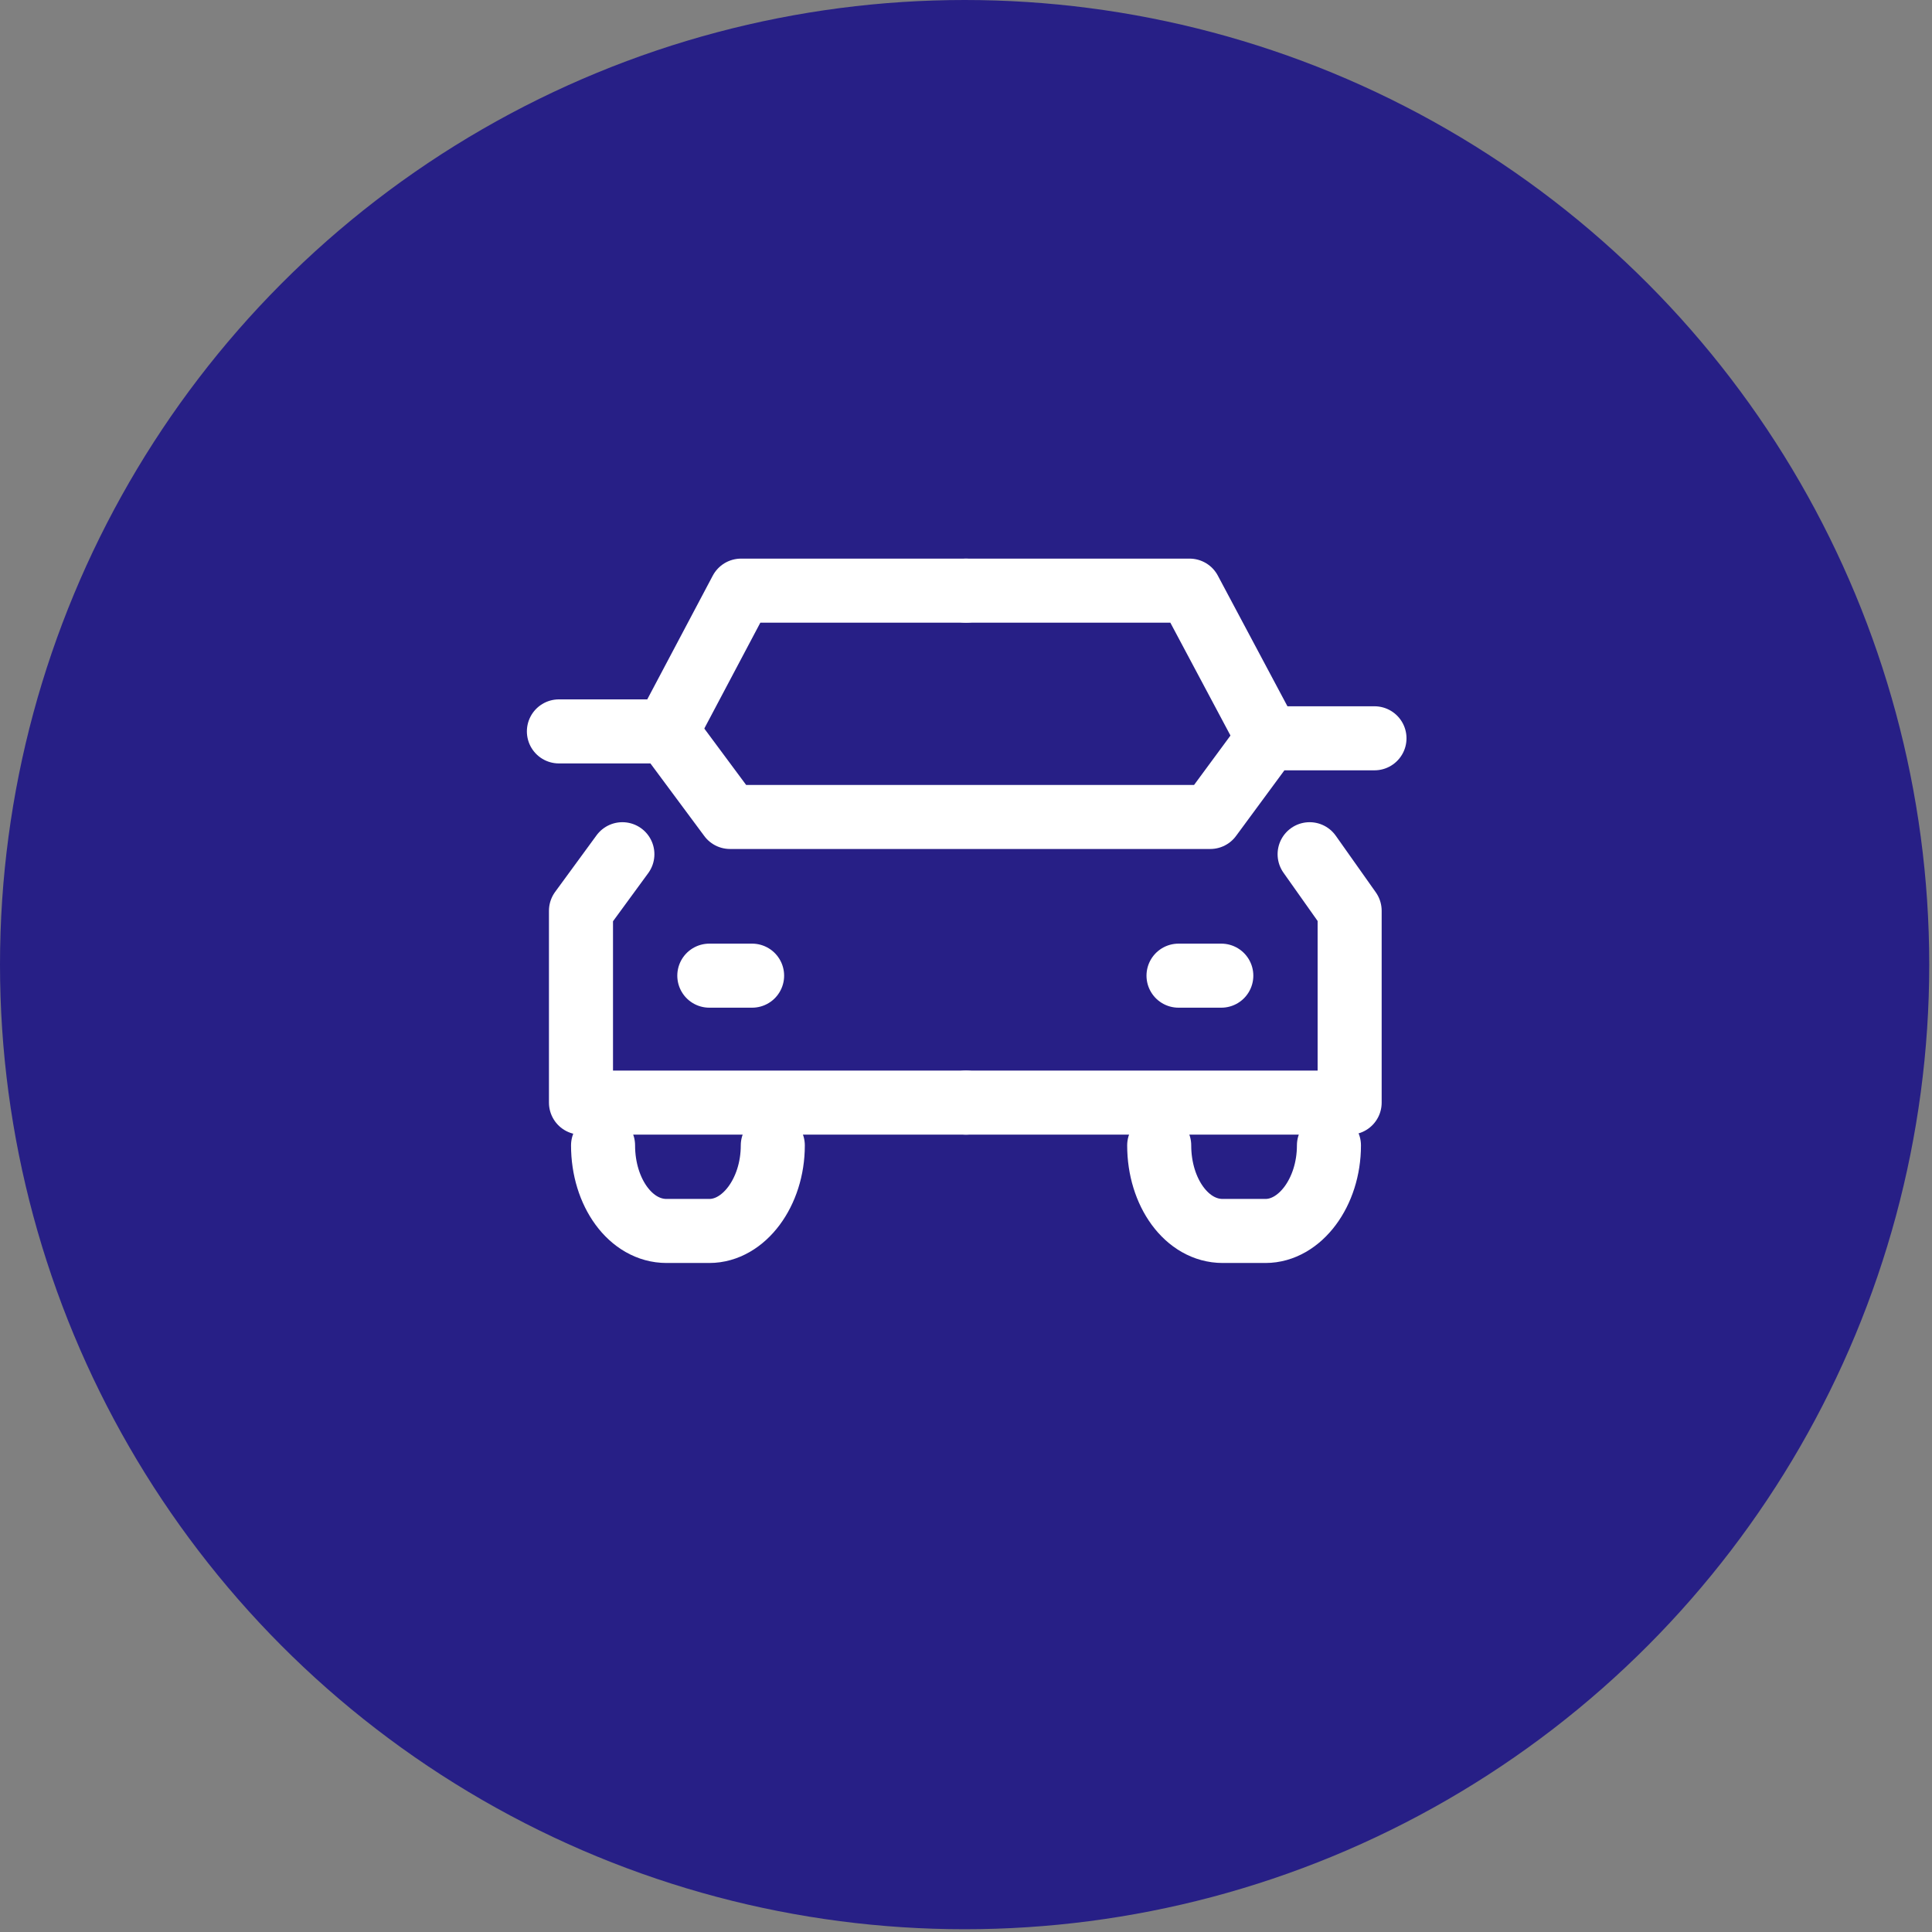
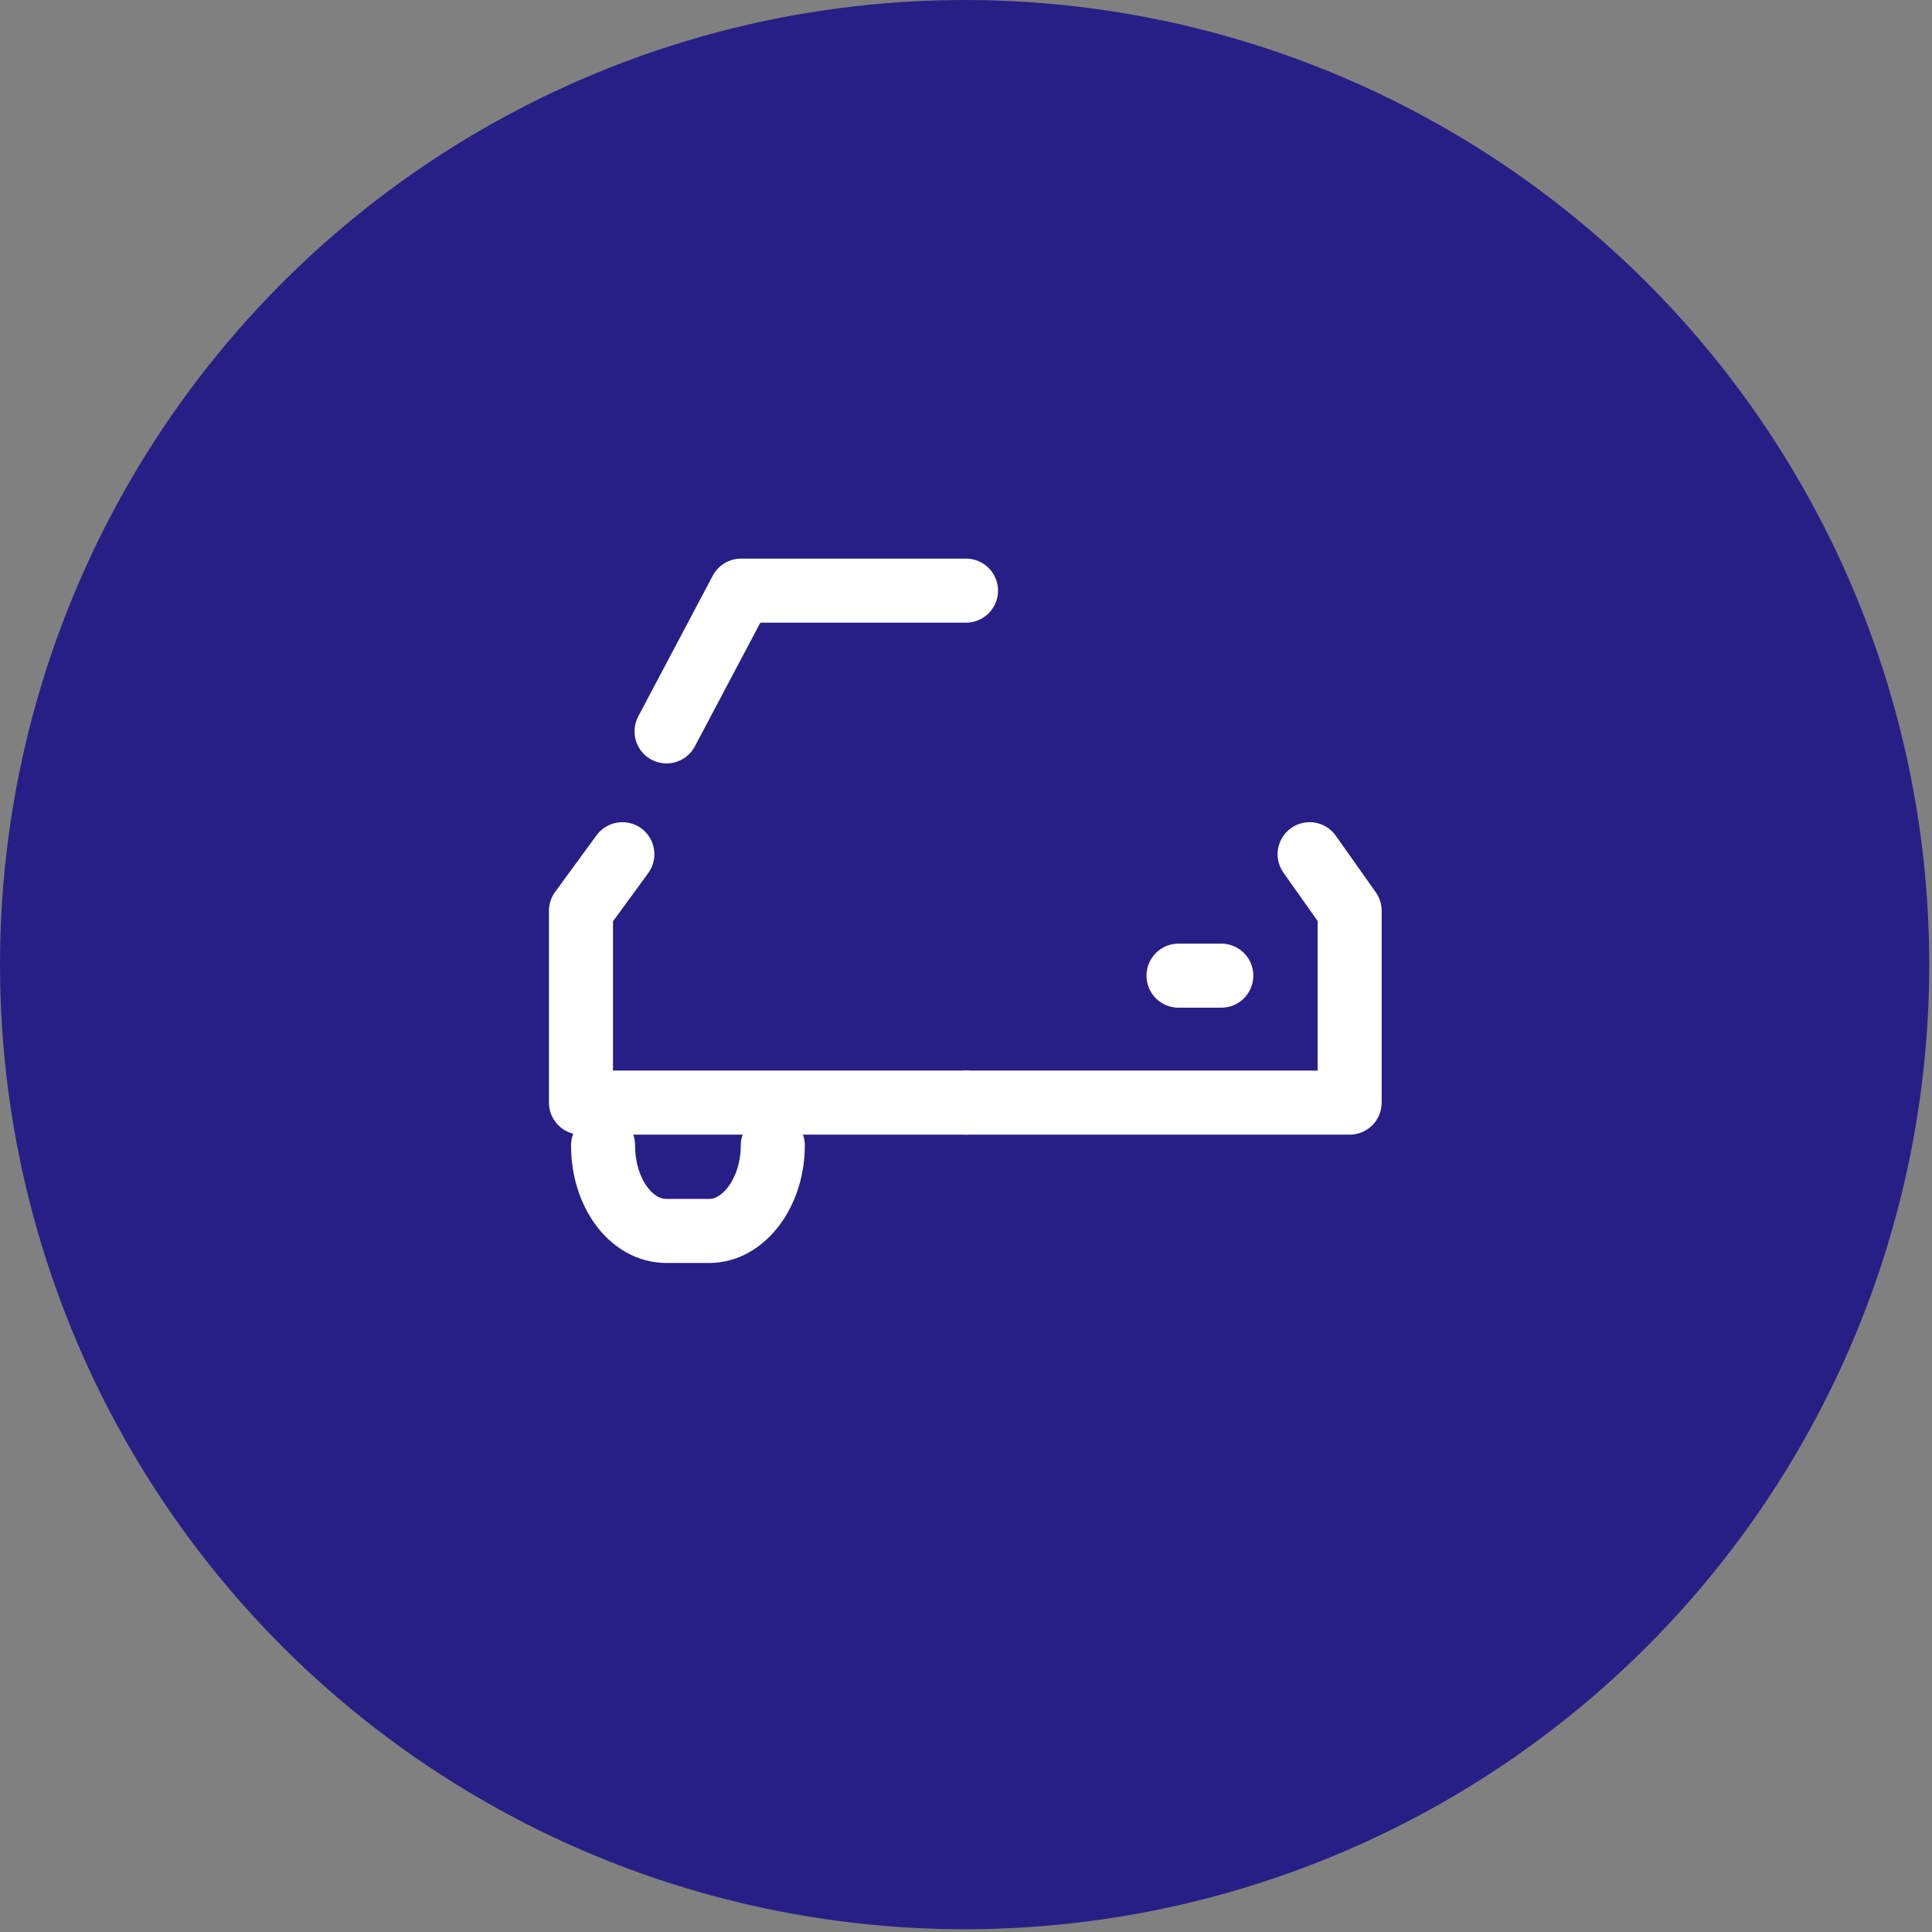
<svg xmlns="http://www.w3.org/2000/svg" version="1.1" id="レイヤー_1" x="0px" y="0px" viewBox="0 0 140 140" style="enable-background:new 0 0 140 140;" xml:space="preserve">
  <rect x="0" y="0" width="140" height="140" fill="#808080" stroke="none" />
  <style type="text/css">
	.st0{fill:#271F86;}
	.st1{fill:none;stroke:#FFFFFF;stroke-width:4.641;stroke-linecap:round;stroke-linejoin:round;}
</style>
  <g>
    <circle class="st0" cx="69.9" cy="69.9" r="69.9" />
    <g id="レイヤー_2_00000055677122067093748020000008931399595162712977_">
      <g id="icon">
        <polyline class="st1" points="45.1,61.9 42.1,66 42.1,79.9 70,79.9    " />
        <polyline class="st1" points="70,42.8 53.7,42.8 48.3,53    " />
        <polyline class="st1" points="94.9,61.9 97.8,66 97.8,79.9 70,79.9    " />
-         <polyline class="st1" points="70,42.8 86.2,42.8 91.9,53.5    " />
-         <polyline class="st1" points="40.5,53 48.3,53 52.9,59.2 87.7,59.2 91.9,53.5 99.6,53.5    " />
-         <line class="st1" x1="51.4" y1="70.7" x2="54.5" y2="70.7" />
        <line class="st1" x1="85.4" y1="70.7" x2="88.5" y2="70.7" />
        <path class="st1" d="M56,83L56,83c0,3.4-2.1,6.2-4.6,6.2h-3.1c-2.6,0-4.6-2.8-4.6-6.2l0,0" />
-         <path class="st1" d="M96.3,83L96.3,83c0,3.4-2.1,6.2-4.6,6.2h-3.1c-2.6,0-4.6-2.8-4.6-6.2l0,0" />
      </g>
    </g>
  </g>
</svg>